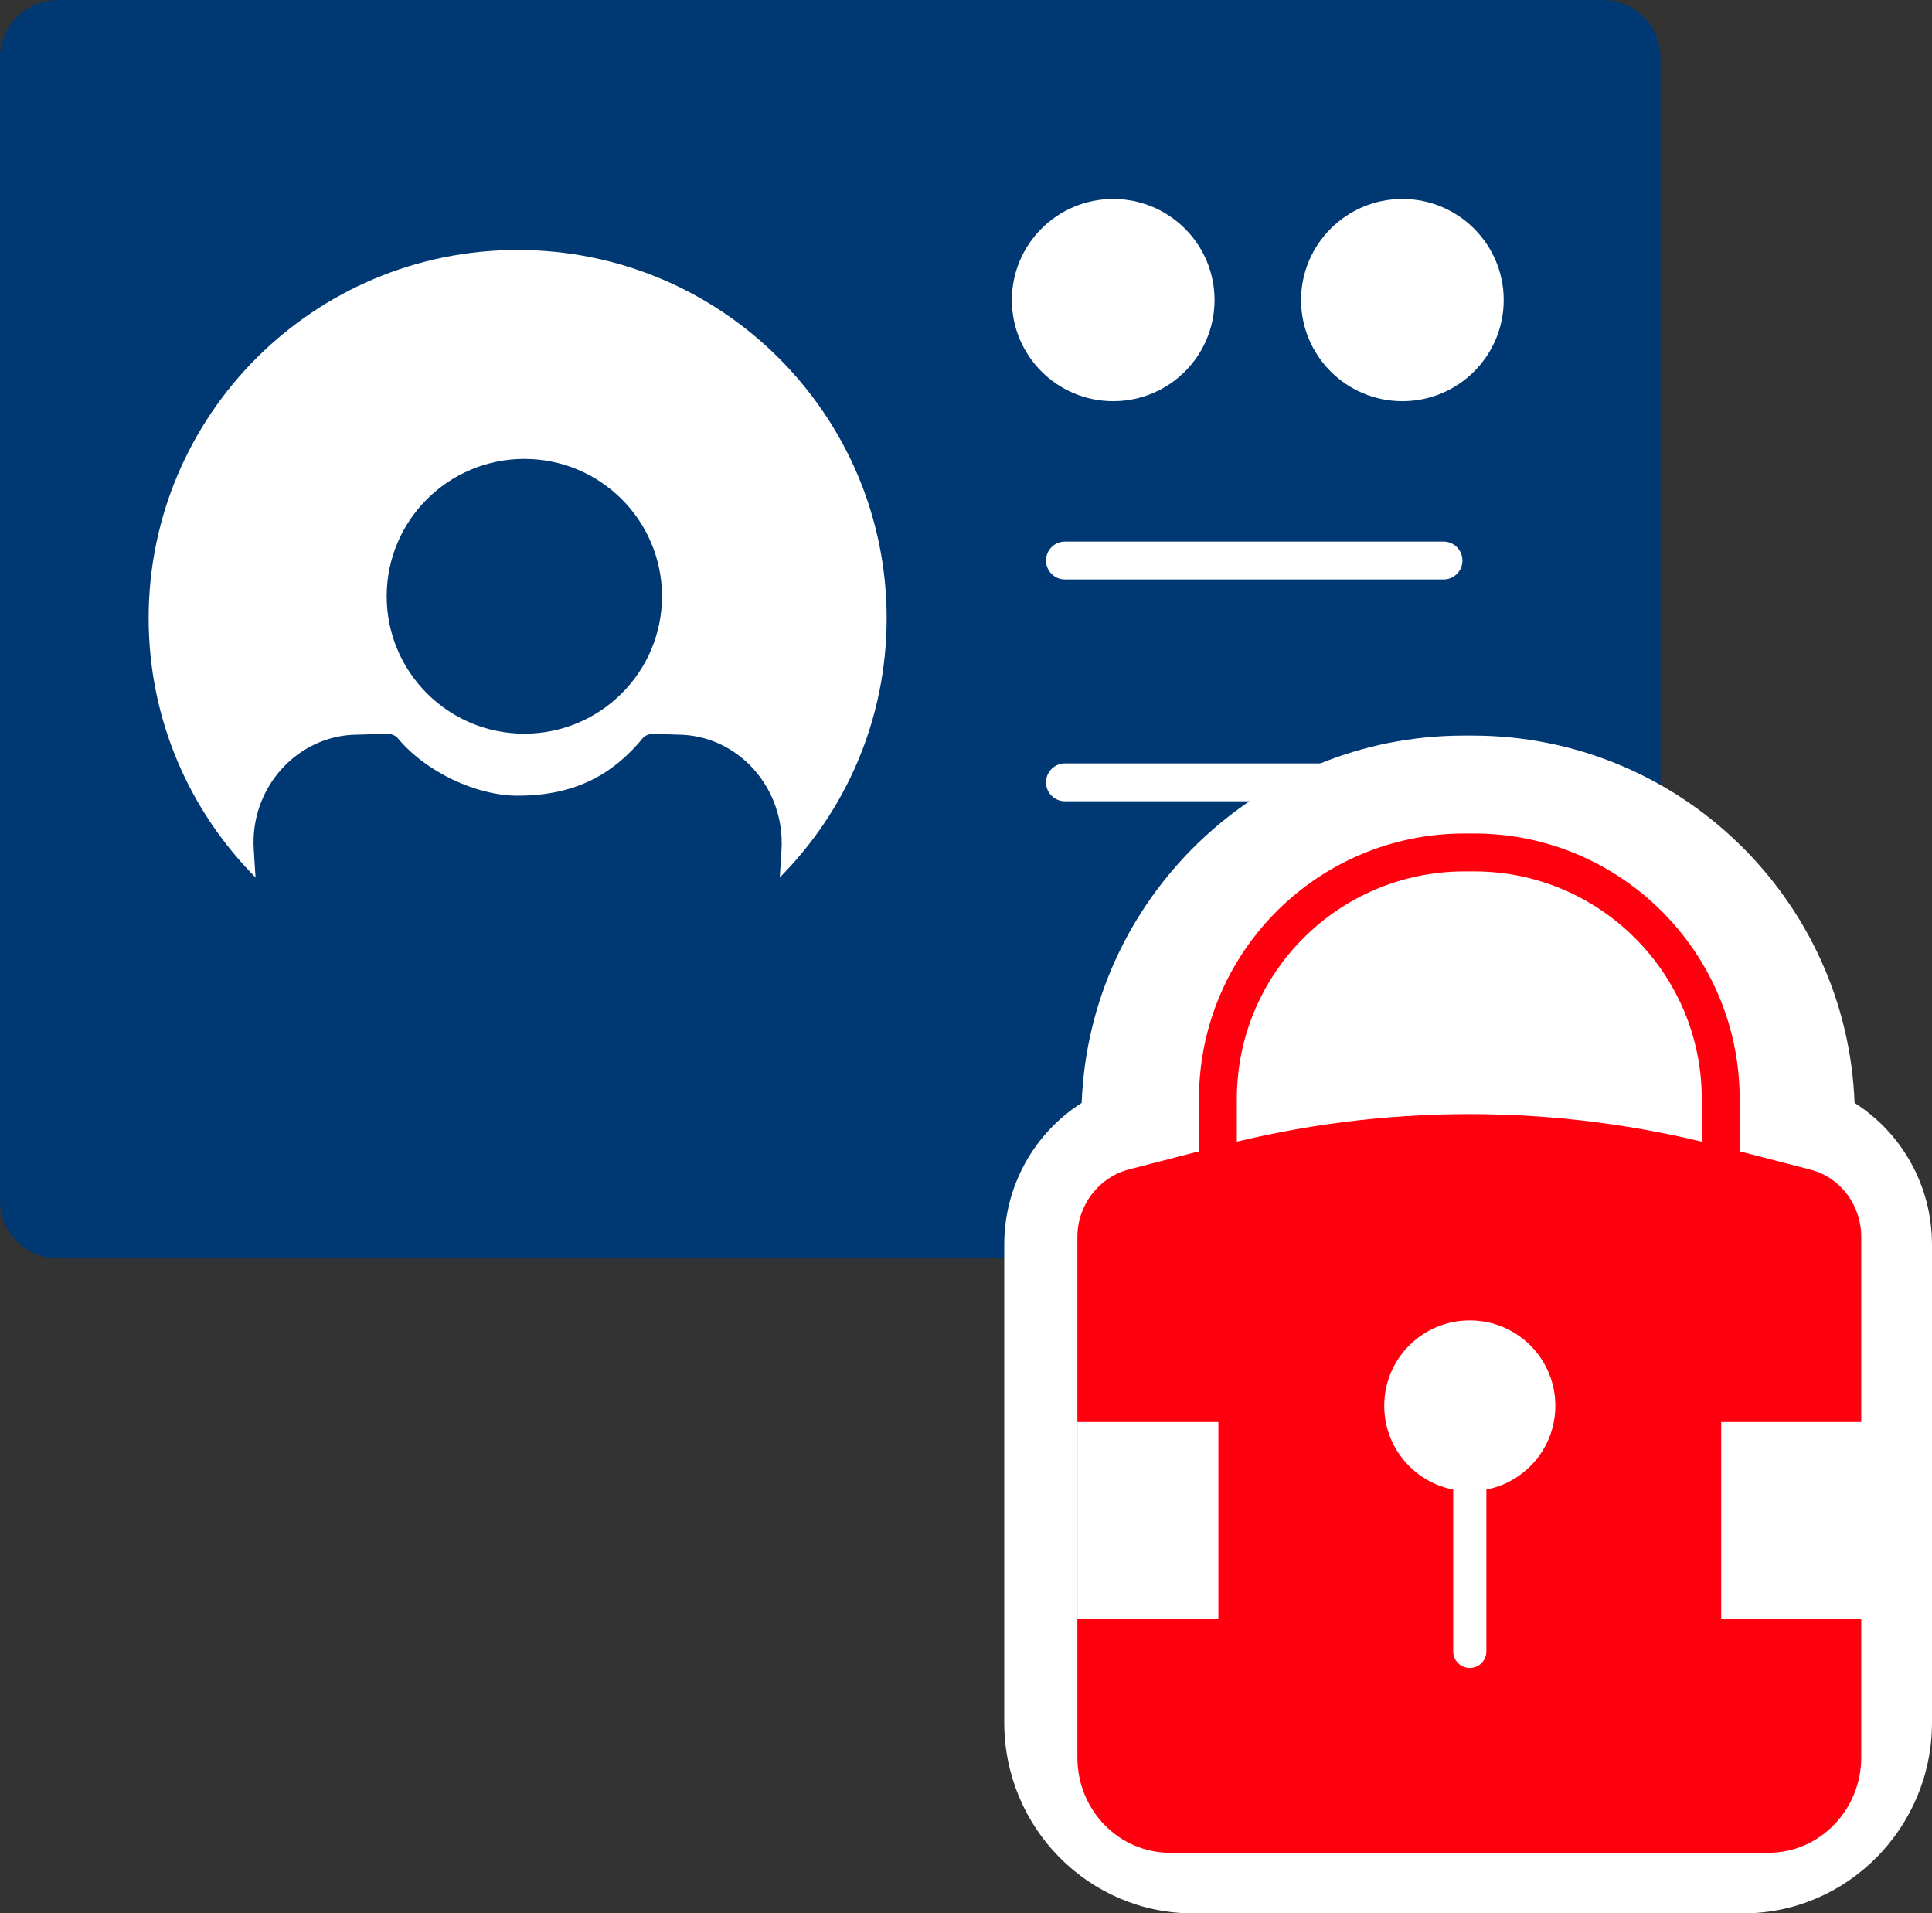
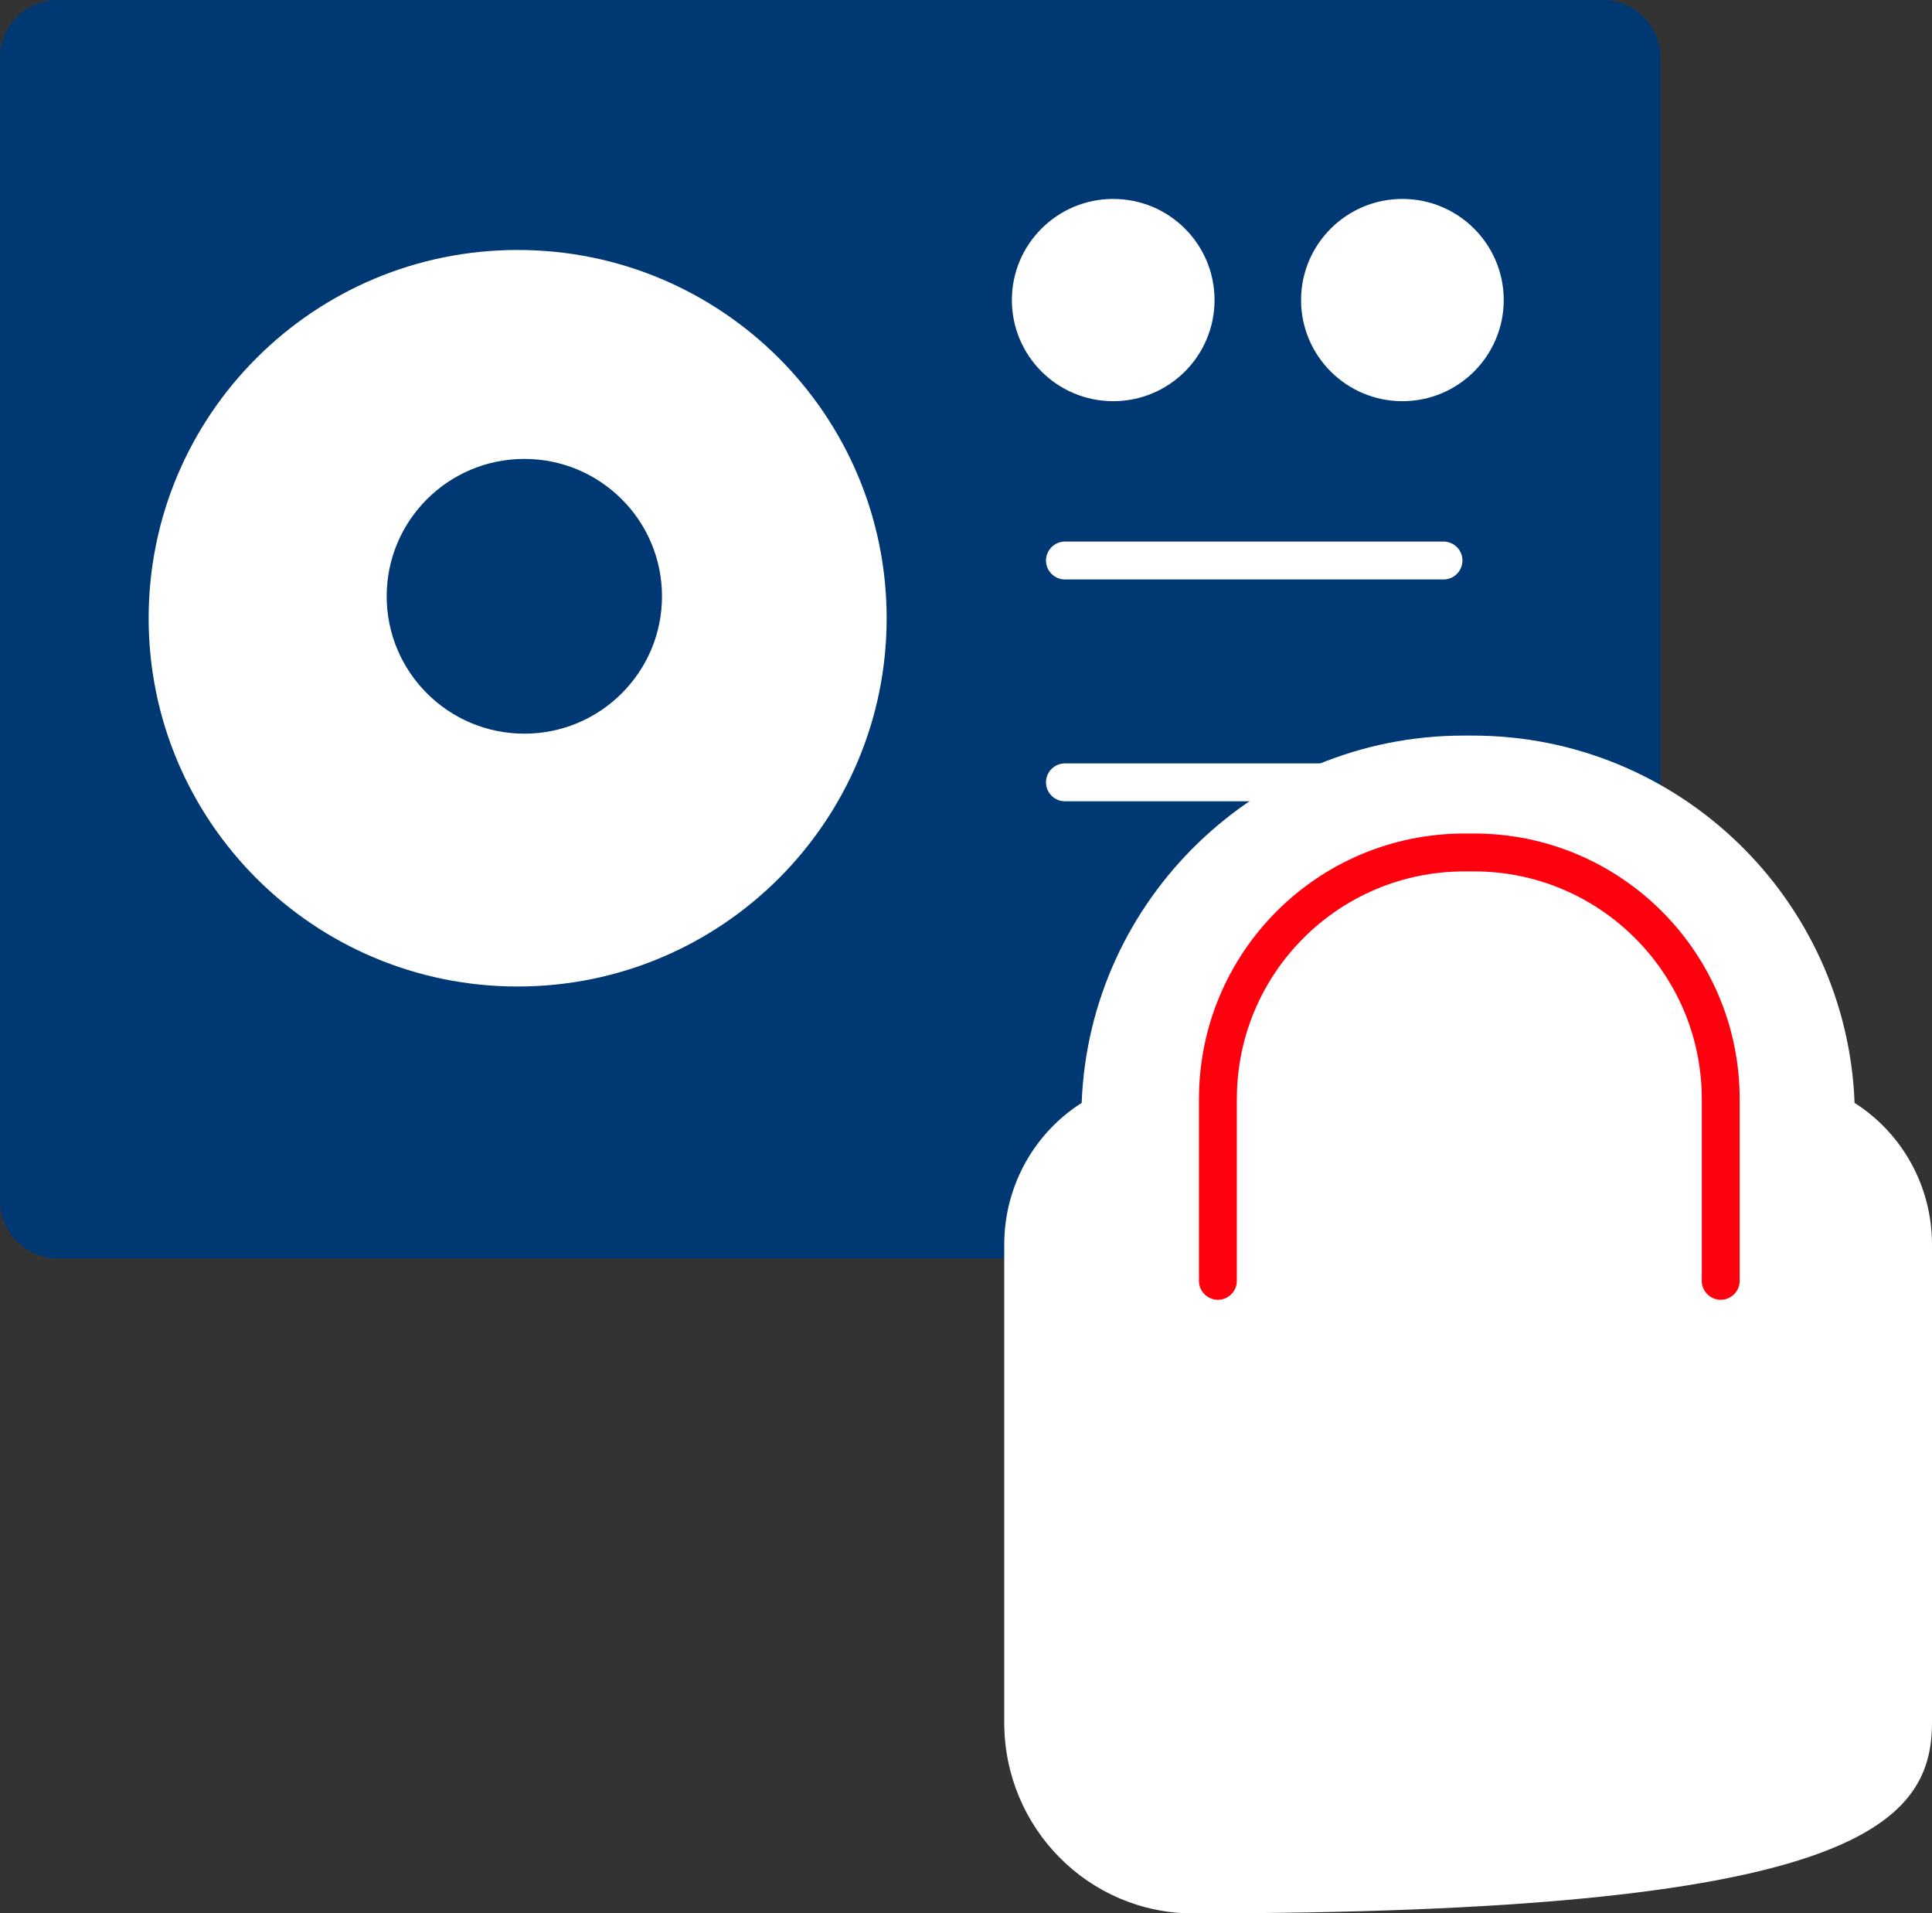
<svg xmlns="http://www.w3.org/2000/svg" width="102" height="101" viewBox="0 0 102 101" fill="none">
  <rect x="0" y="0" width="102" height="101" fill="#333333" stroke="none" />
  <g clip-path="url(#clip0_49_403)">
    <path d="M84.613 0H3.053C1.367 0 0 1.364 0 3.047V63.38C0 65.063 1.367 66.427 3.053 66.427H84.613C86.299 66.427 87.666 65.063 87.666 63.38V3.047C87.666 1.364 86.299 0 84.613 0Z" fill="#003873" />
    <path d="M56.224 29.587H76.21" stroke="white" stroke-width="2" stroke-linecap="round" stroke-linejoin="round" />
    <path d="M56.224 41.296H76.21" stroke="white" stroke-width="2" stroke-linecap="round" stroke-linejoin="round" />
    <path d="M58.772 21.177C61.727 21.177 64.122 18.787 64.122 15.839C64.122 12.89 61.727 10.501 58.772 10.501C55.818 10.501 53.422 12.89 53.422 15.839C53.422 18.787 55.818 21.177 58.772 21.177Z" fill="white" />
    <path d="M79.389 15.839C79.389 18.785 76.992 21.177 74.04 21.177C71.087 21.177 68.69 18.785 68.69 15.839C68.69 12.893 71.087 10.501 74.04 10.501C76.992 10.501 79.389 12.893 79.389 15.839Z" fill="white" />
    <path d="M27.329 52.074C38.089 52.074 46.811 43.37 46.811 32.634C46.811 21.898 38.089 13.195 27.329 13.195C16.57 13.195 7.848 21.898 7.848 32.634C7.848 43.37 16.57 52.074 27.329 52.074Z" fill="white" />
-     <path d="M40.452 53.232C40.603 53.232 40.729 53.106 40.755 52.955L41.259 44.872C41.461 41.574 38.938 38.778 35.758 38.778L34.395 38.728C34.395 38.728 34.067 38.804 33.966 38.929C32.477 40.742 30.534 42.002 27.33 42.002C25.134 42.002 22.459 40.742 20.97 38.929C20.869 38.804 20.541 38.728 20.541 38.728L18.901 38.778C15.722 38.778 13.173 41.574 13.4 44.872L13.905 52.955C13.905 53.106 14.056 53.232 14.207 53.232H40.477H40.452Z" fill="#003873" />
    <path d="M34.95 31.476C34.95 35.48 31.695 38.728 27.683 38.728C23.671 38.728 20.415 35.48 20.415 31.476C20.415 27.472 23.671 24.224 27.683 24.224C31.695 24.224 34.95 27.472 34.95 31.476Z" fill="#003873" />
-     <path d="M97.912 58.218C97.508 47.466 88.625 38.829 77.749 38.829H77.27C66.393 38.829 57.511 47.466 57.107 58.218C54.609 59.804 53.019 62.599 53.019 65.697V90.928C53.019 96.493 57.485 101 62.987 101H92.032C97.533 101 102 96.467 102 90.928V65.697C102 62.599 100.41 59.804 97.912 58.218Z" fill="white" />
-     <path d="M93.42 97.802H61.775C59.075 97.802 56.88 95.561 56.88 92.766V65.294C56.88 63.632 57.99 62.171 59.555 61.743L64.324 60.509C73.005 58.243 82.14 58.243 90.821 60.509L95.59 61.743C97.155 62.146 98.265 63.606 98.265 65.294V92.766C98.265 95.536 96.07 97.802 93.37 97.802H93.42Z" fill="#FF000E" />
+     <path d="M97.912 58.218C97.508 47.466 88.625 38.829 77.749 38.829H77.27C66.393 38.829 57.511 47.466 57.107 58.218C54.609 59.804 53.019 62.599 53.019 65.697V90.928C53.019 96.493 57.485 101 62.987 101C97.533 101 102 96.467 102 90.928V65.697C102 62.599 100.41 59.804 97.912 58.218Z" fill="white" />
    <path d="M64.299 67.61V58.017C64.299 50.815 70.128 44.998 77.32 44.998H77.825C85.017 44.998 90.846 50.84 90.846 58.017V67.61" stroke="#FF000E" stroke-width="2" stroke-linecap="round" stroke-linejoin="round" />
    <path d="M56.88 75.064H64.324V85.463H56.88" fill="white" />
    <path d="M98.316 85.463H90.871V75.064H98.316" fill="white" />
-     <path d="M77.598 87.175V76.297" stroke="white" stroke-width="1.75" stroke-linecap="round" stroke-linejoin="round" />
-     <path d="M82.115 74.207C82.115 76.7 80.096 78.715 77.598 78.715C75.099 78.715 73.081 76.7 73.081 74.207C73.081 71.715 75.099 69.7 77.598 69.7C80.096 69.7 82.115 71.715 82.115 74.207Z" fill="white" />
  </g>
  <defs>
    <clipPath id="clip0_49_403">
      <rect width="102" height="101" fill="white" />
    </clipPath>
  </defs>
</svg>